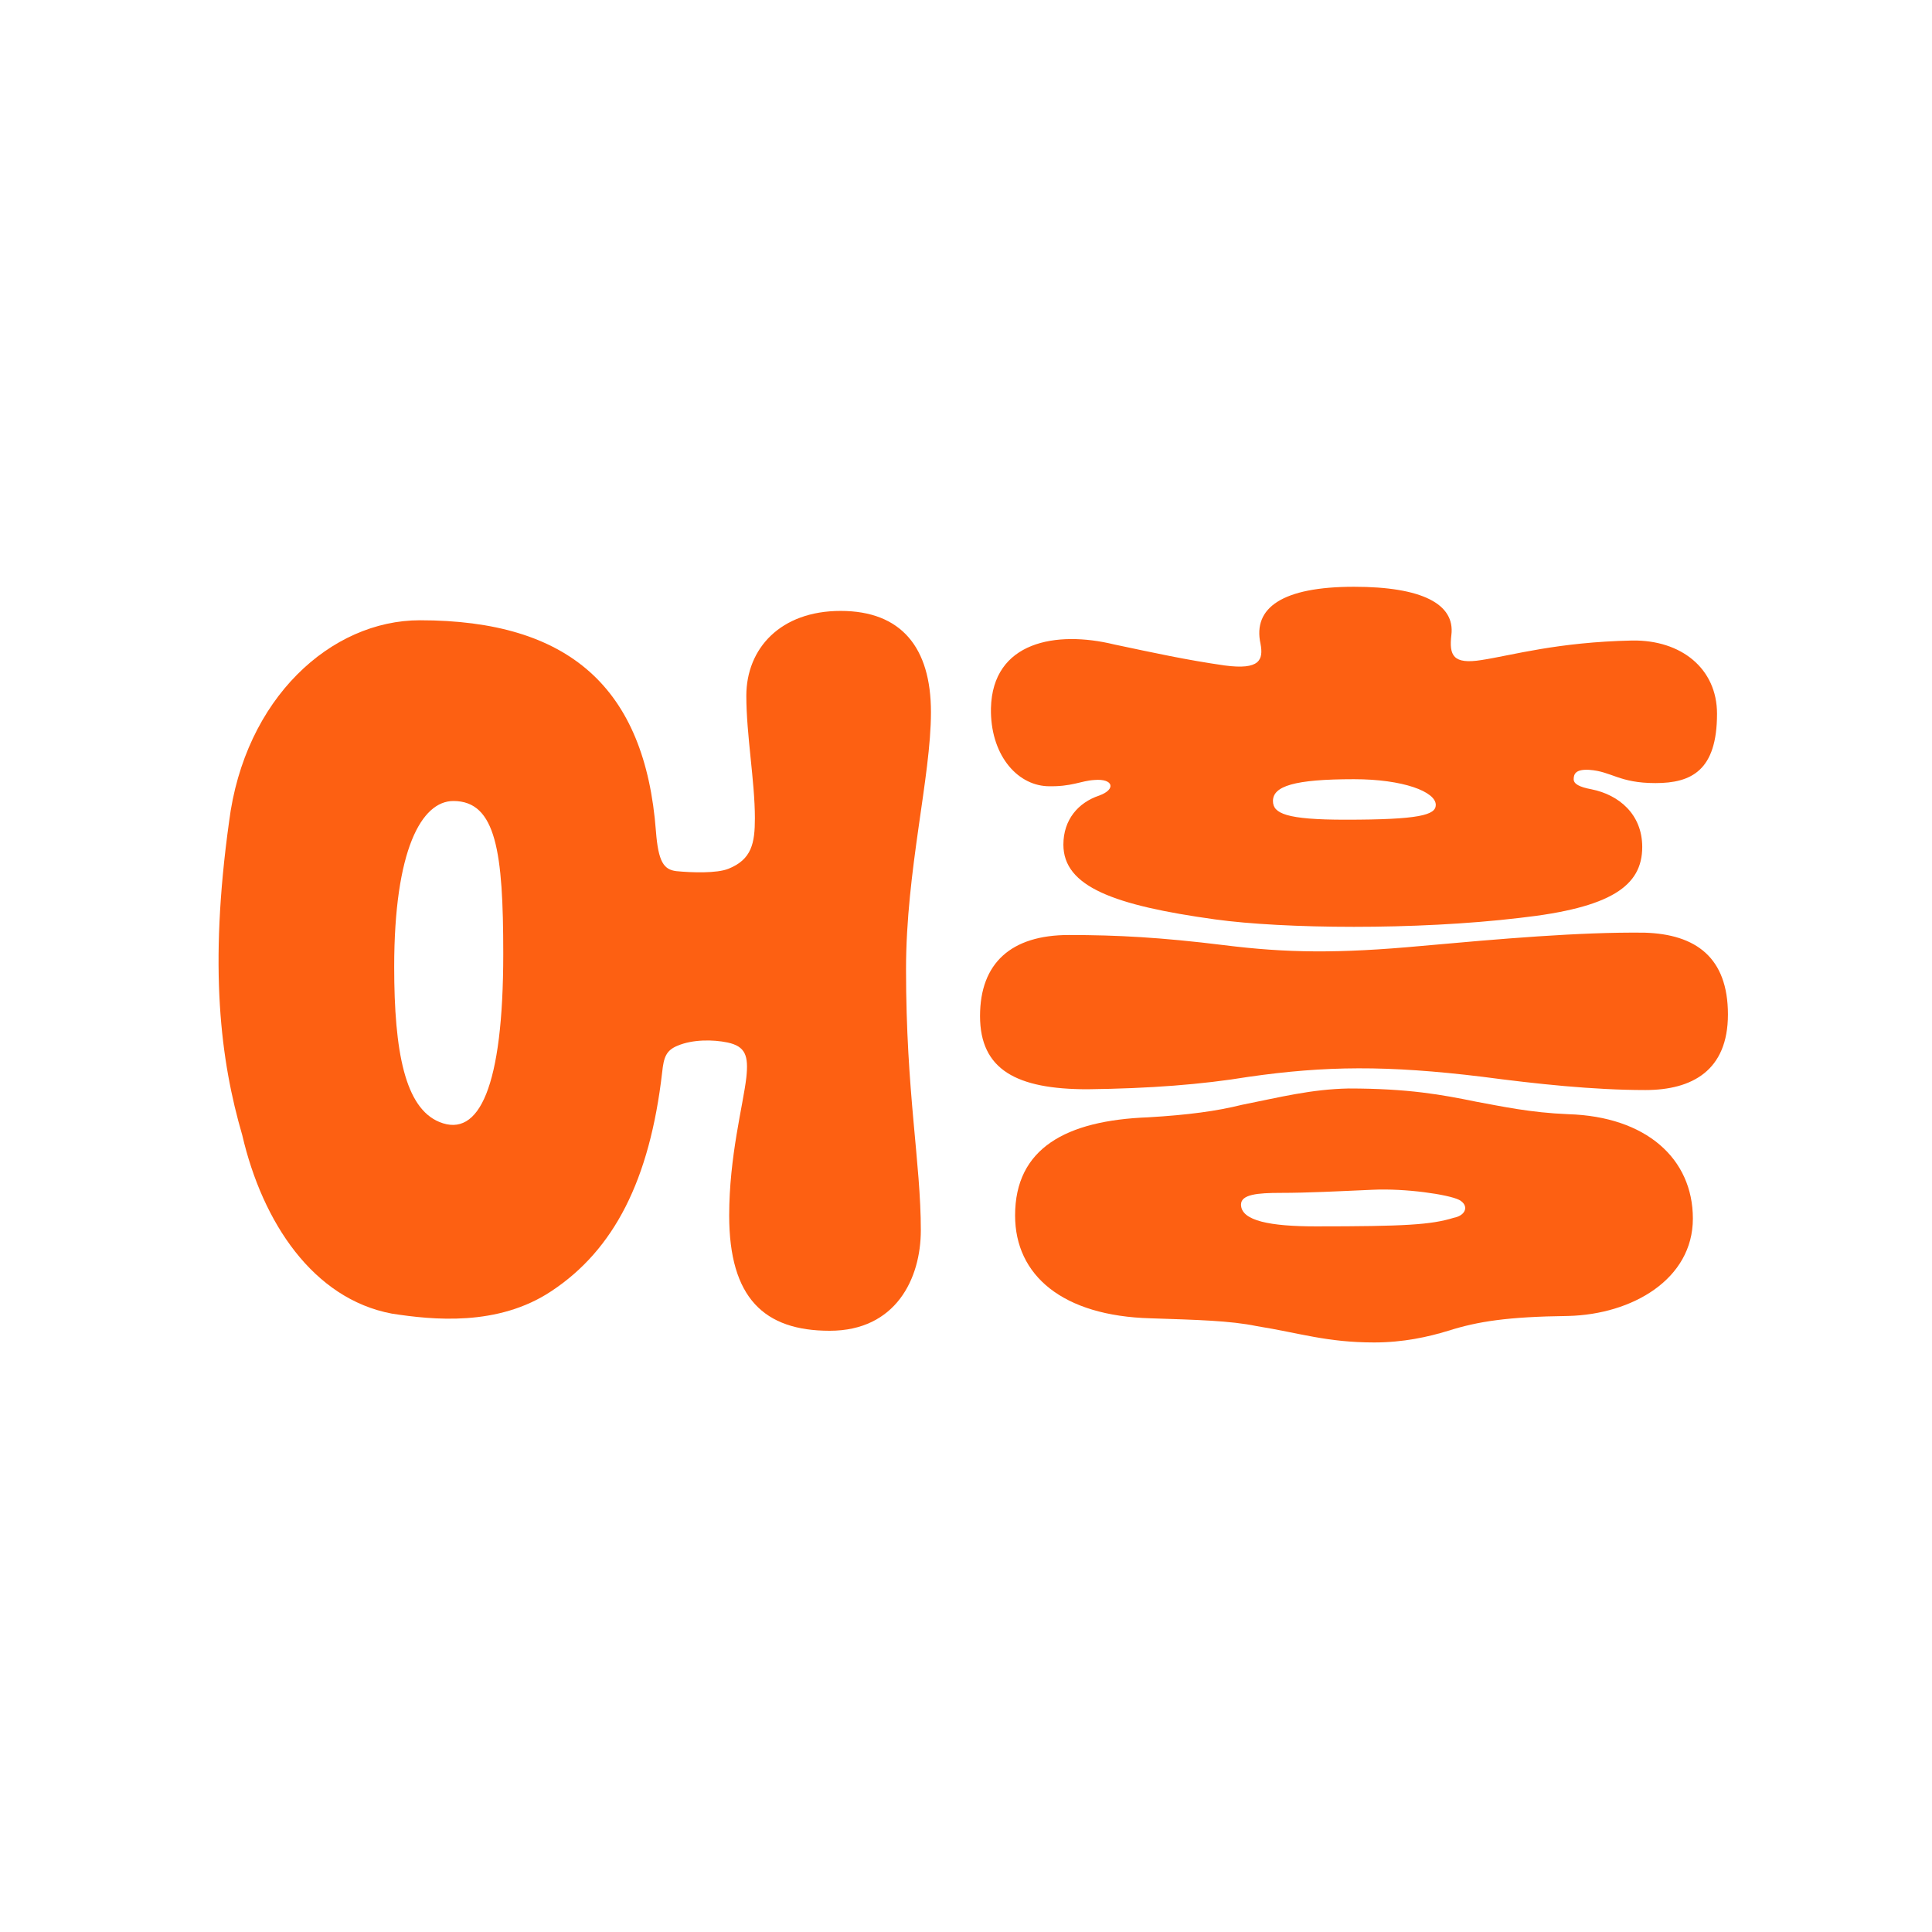
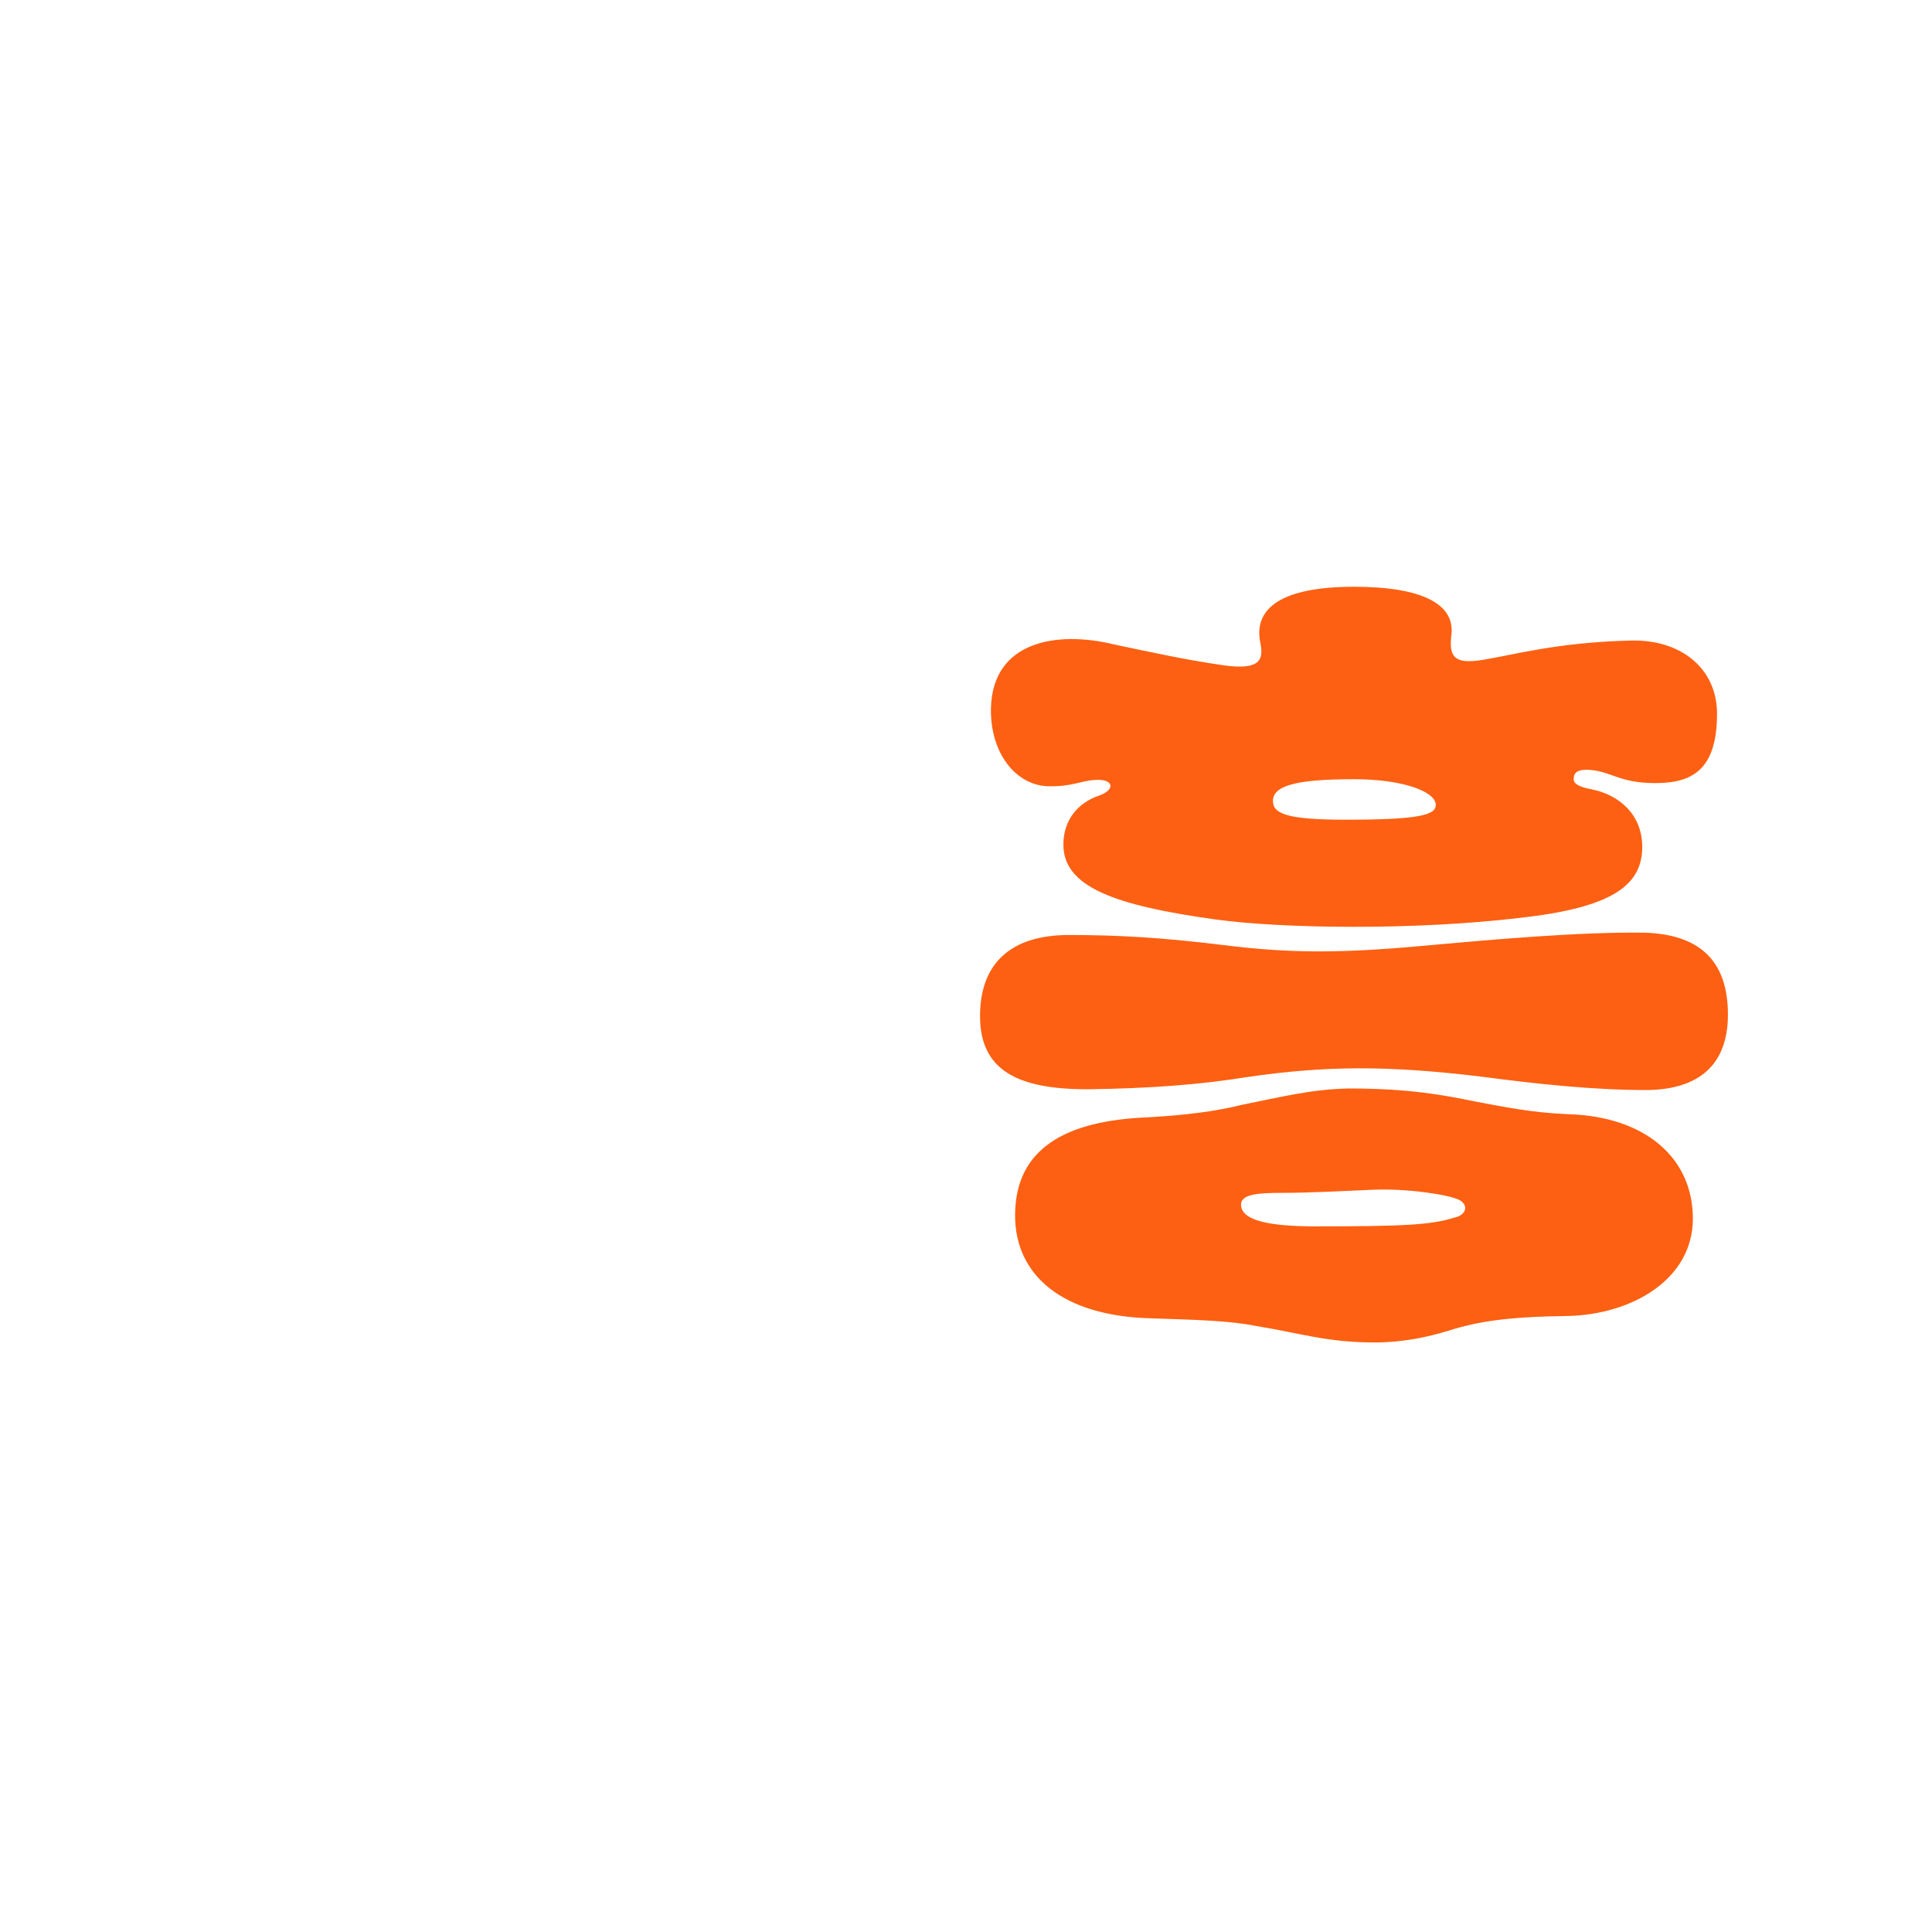
<svg xmlns="http://www.w3.org/2000/svg" width="1024" height="1024" viewBox="0 0 1024 1024" fill="none">
  <path d="M728.374 711.528C703.186 711.528 689.147 706.573 666.024 702.857C651.984 699.967 634.642 699.554 609.867 698.728C563.208 697.489 538.02 676.018 538.02 644.223C538.02 608.712 564.859 593.847 608.628 592.196C629.687 590.957 644.965 588.892 658.178 585.589C678.824 581.46 694.928 577.331 714.748 576.918C746.542 576.918 764.298 580.221 782.466 583.937C796.092 586.415 810.957 589.718 831.19 590.544C872.482 591.783 897.256 614.08 897.256 645.875C897.256 678.082 865.049 696.663 831.19 697.489C798.983 697.902 783.292 700.38 767.601 705.335C756.865 708.638 743.652 711.528 728.374 711.528ZM697.405 650.004C744.478 650.004 758.517 649.178 770.491 645.462C777.098 644.223 778.75 638.855 773.382 635.965C767.601 633.074 744.891 629.771 727.548 630.597C708.967 631.423 692.863 632.249 678.824 632.249C666.437 632.249 657.765 633.074 657.765 638.442C657.765 647.114 673.456 650.004 697.405 650.004ZM644.139 487.315C590.46 479.883 563.62 469.973 563.62 447.675C563.62 434.462 571.466 425.378 582.615 421.661C591.699 418.358 590.047 412.577 580.137 413.403C572.705 413.816 568.163 417.119 554.949 416.706C538.433 415.881 524.806 399.364 525.219 375.415C526.045 339.904 559.904 334.123 590.46 341.556C611.932 346.098 628.861 349.814 649.094 352.705C667.675 355.182 669.74 349.814 668.088 341.143C663.959 322.149 679.65 311 717.638 311C753.562 311 771.317 320.084 769.253 336.601C768.014 347.337 770.078 352.292 785.356 349.814C801.46 347.337 825.409 340.317 865.049 339.491C891.063 339.078 910.057 354.356 910.057 378.305C910.057 408.448 896.431 415.055 877.436 415.055C858.029 415.055 854.313 408.861 842.339 408.035C835.319 407.622 834.08 410.1 834.08 412.99C834.08 415.468 836.971 417.119 843.577 418.358C858.029 421.249 870.417 431.571 870.417 448.914C870.417 469.56 853.9 481.121 805.589 486.489C750.258 493.096 680.063 492.27 644.139 487.315ZM713.096 434.462C752.323 434.462 760.994 431.984 760.994 426.616C760.994 419.597 743.652 412.99 717.638 412.99C685.844 412.99 674.695 416.706 674.695 424.552C674.695 431.159 681.714 434.462 713.096 434.462ZM872.069 577.744C844.403 577.744 813.847 574.44 785.769 570.724C734.981 564.53 702.36 564.943 661.894 570.724C636.707 574.853 609.454 576.918 576.421 577.331C538.846 577.331 519.438 567.008 519.438 538.517C519.438 510.438 535.955 495.573 566.511 495.573C592.112 495.573 615.235 496.812 648.681 500.941C681.714 505.07 708.967 505.483 753.562 501.354C794.853 497.638 837.384 493.922 871.656 494.335C898.908 495.16 915.838 507.548 915.838 537.691C915.838 567.421 896.844 577.744 872.069 577.744Z" fill="#FD6012" />
-   <path d="M439.748 705.333C405.063 705.333 386.482 687.991 386.482 644.222C386.482 612.84 393.914 585.588 395.566 571.135C396.805 559.574 395.153 554.619 385.656 552.554C377.811 550.903 367.075 550.903 359.229 554.206C353.036 556.683 351.797 560.4 350.971 568.245C344.364 625.64 325.37 662.39 292.337 684.274C263.846 703.269 229.161 699.552 207.689 696.249C165.985 688.404 139.145 647.938 128.409 601.691C116.848 562.051 110.654 512.914 121.39 435.699C129.648 370.045 175.482 328.754 222.554 328.754C301.421 328.754 341.887 364.265 347.668 440.654C348.907 456.758 351.797 460.887 358.404 461.713C366.662 462.539 379.875 462.951 386.069 460.474C398.456 455.519 400.108 446.848 400.108 433.634C400.108 414.227 395.566 389.452 395.566 368.807C395.566 343.619 413.734 323.799 445.529 323.799C477.736 323.799 493.427 343.206 493.427 377.478C493.427 411.75 480.214 461.3 480.214 513.74C480.214 578.981 488.059 616.143 488.059 652.067C488.059 677.668 474.846 705.333 439.748 705.333ZM232.877 594.672C253.936 603.343 266.736 576.09 266.736 505.482C266.736 451.803 263.02 424.55 240.31 424.55C223.38 424.55 208.928 450.564 208.928 512.501C208.928 557.509 214.709 587.239 232.877 594.672Z" fill="#FD6012" />
</svg>